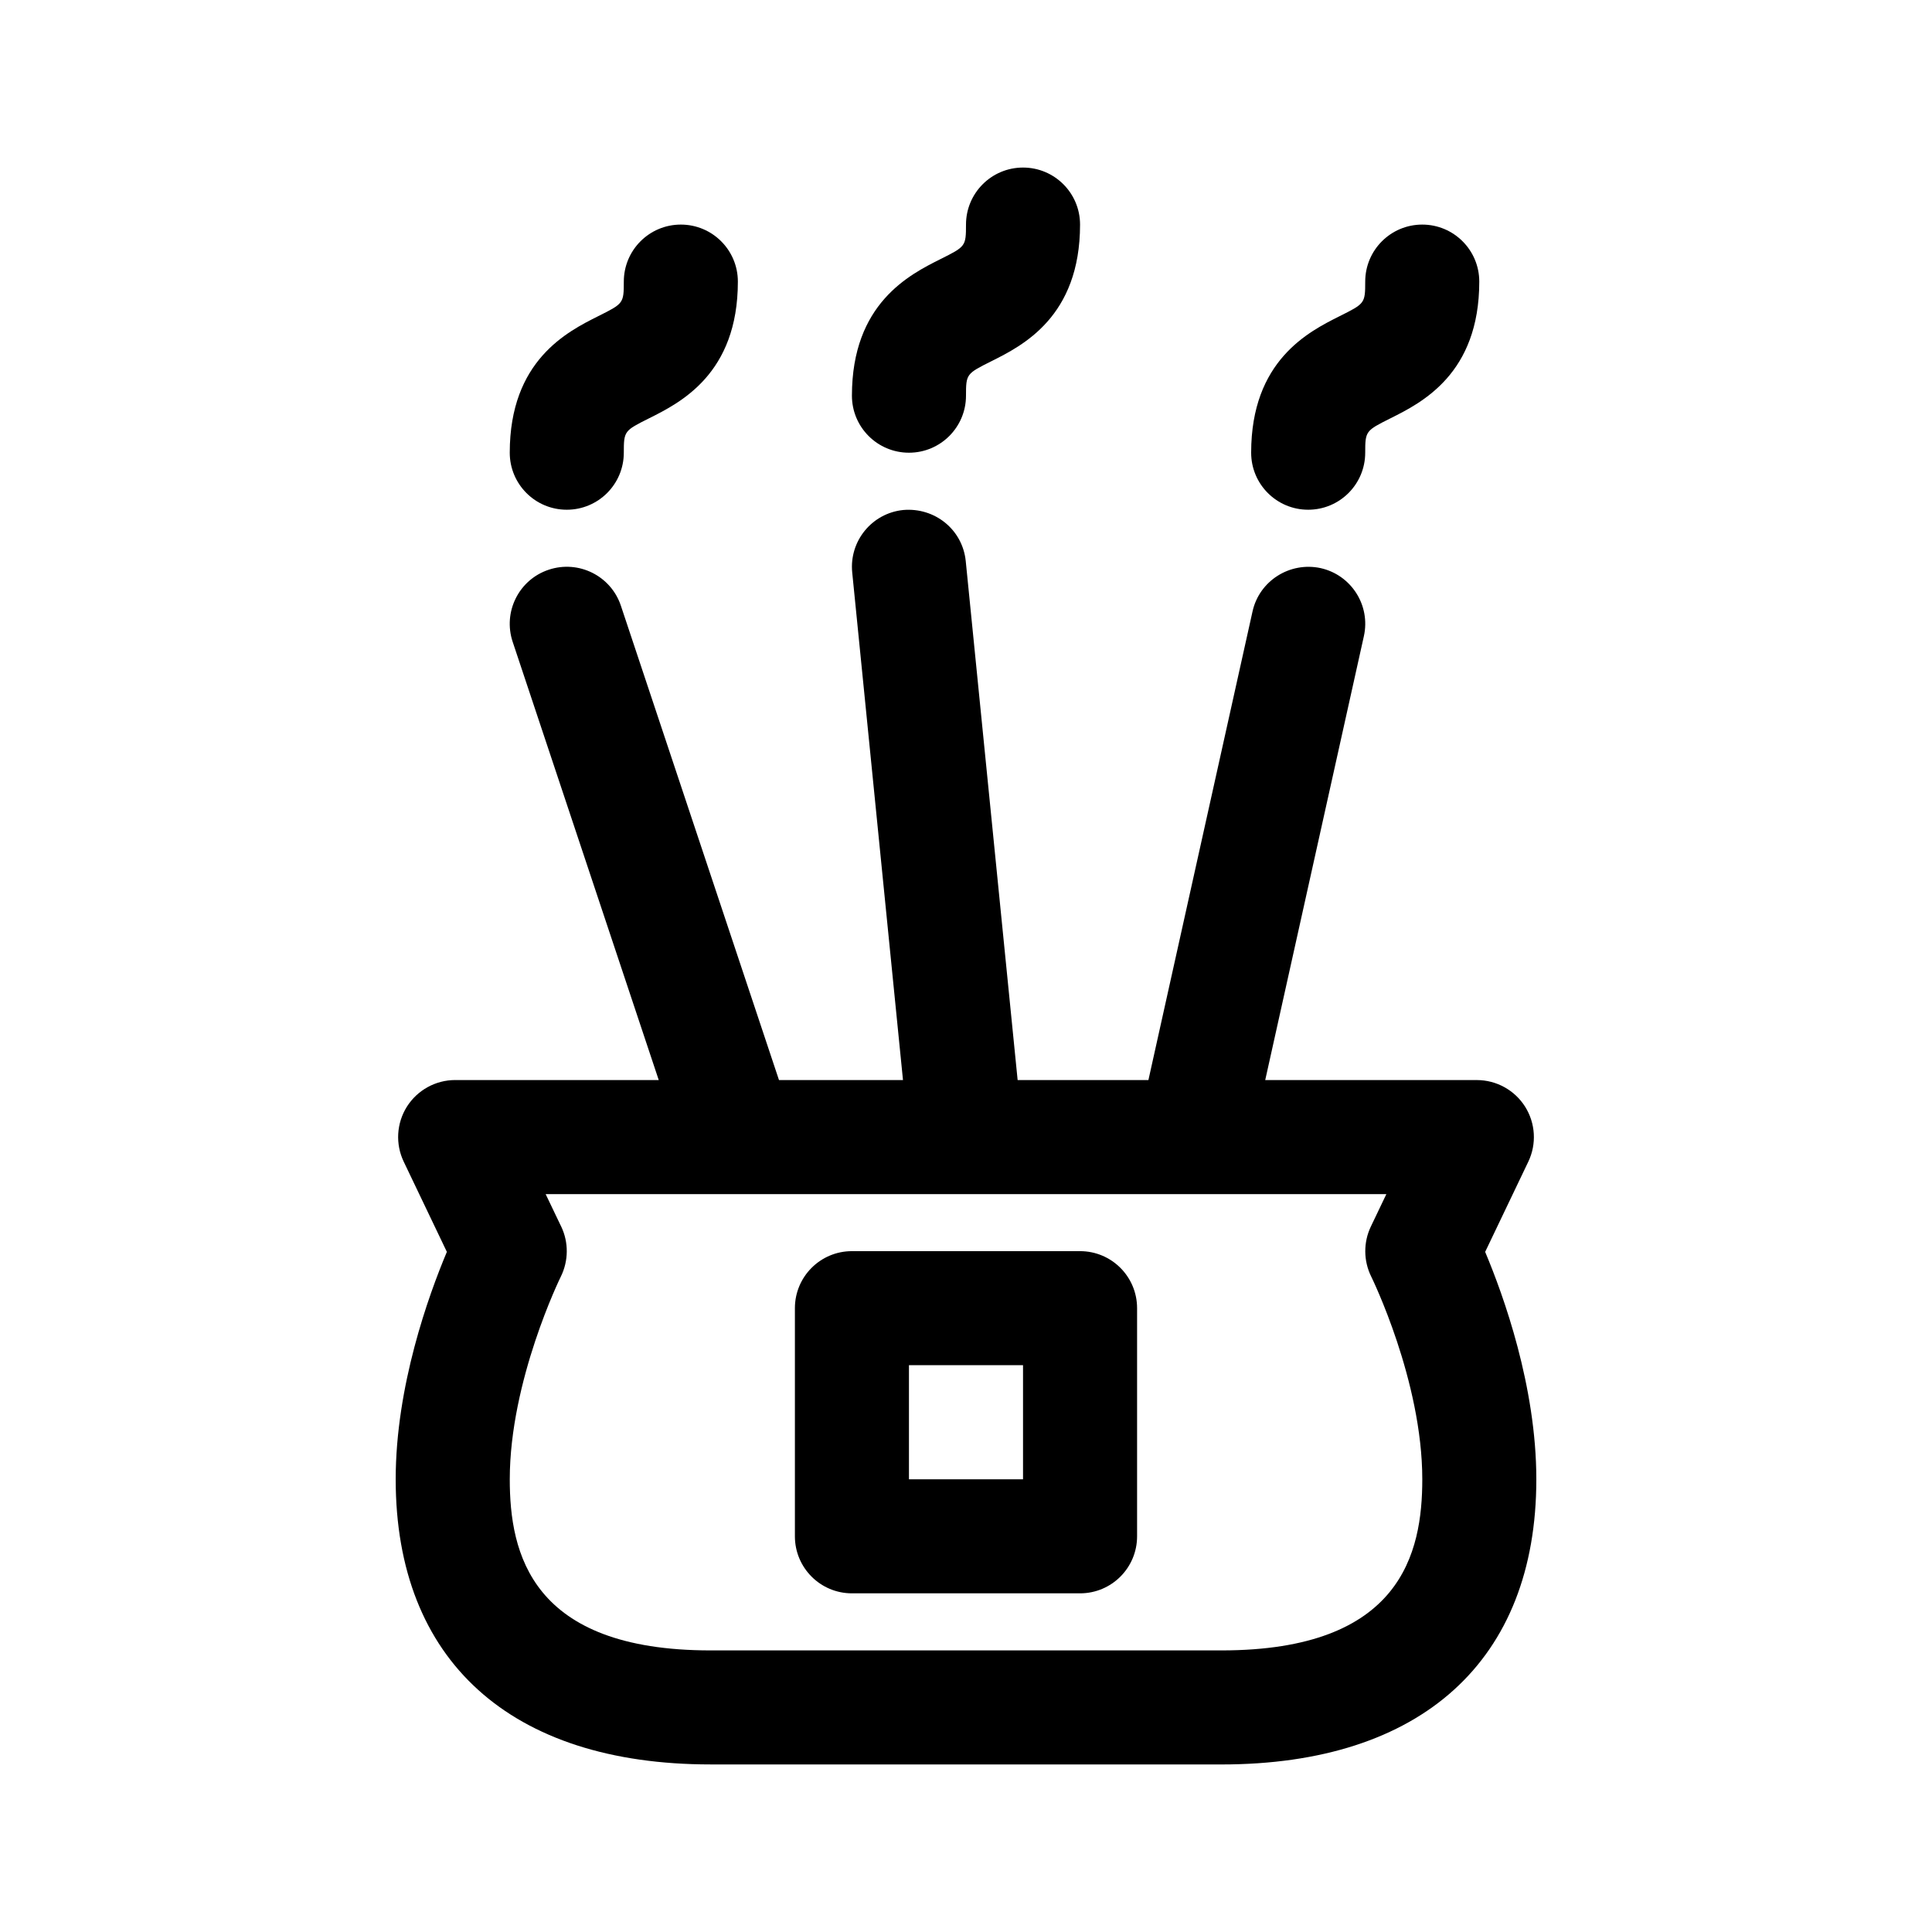
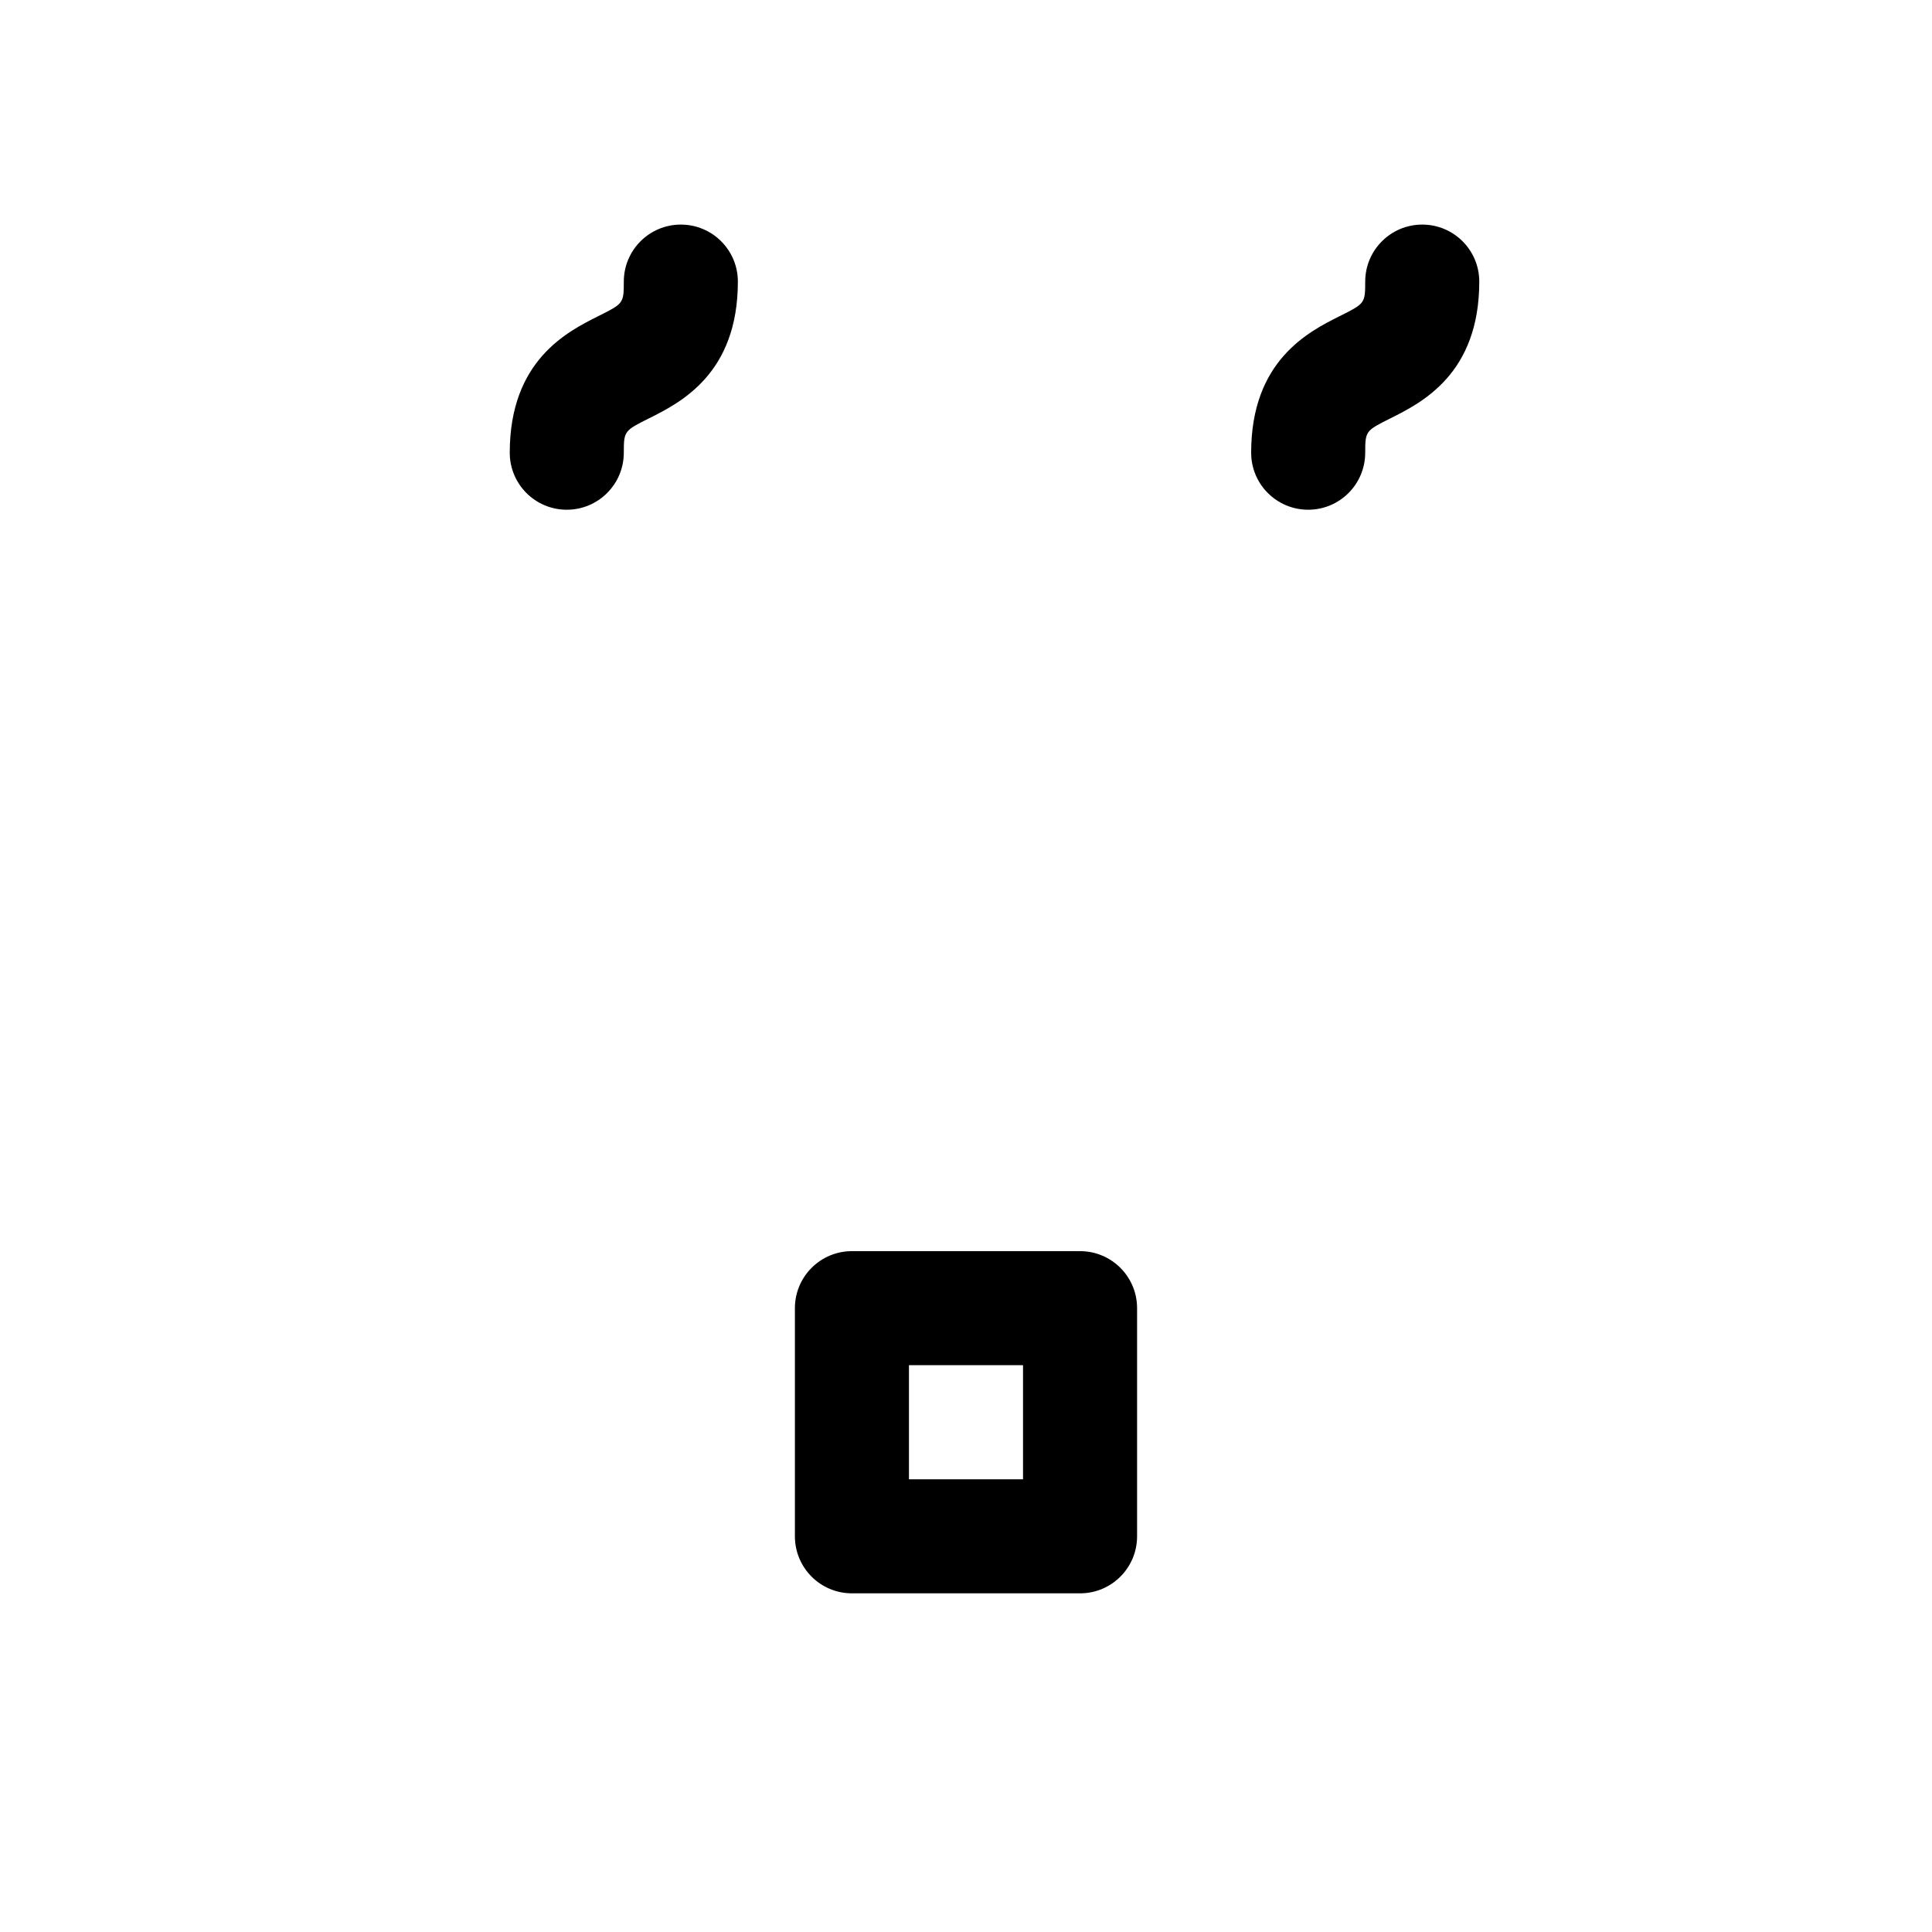
<svg xmlns="http://www.w3.org/2000/svg" fill="#000000" width="800px" height="800px" version="1.1" viewBox="144 144 512 512">
  <g>
-     <path d="m332.31 611.6h135.38c53.035 0 83.453-27.543 83.453-75.57 0-24.637-8.715-48.754-13.562-60.266l11.43-23.895c2.242-4.68 1.926-10.184-0.84-14.586-2.766-4.383-7.602-7.055-12.793-7.055h-56.082l26.145-117.64c1.812-8.148-3.332-16.223-11.477-18.035-8.117-1.742-16.223 3.336-18.031 11.48l-27.594 124.2h-34.656l-13.754-137.54c-0.836-8.309-8.16-14.258-16.547-13.539-8.305 0.828-14.363 8.238-13.539 16.547l13.457 134.53h-32.859l-41.898-125.7c-2.637-7.91-11.18-12.191-19.121-9.551-7.918 2.625-12.195 11.191-9.559 19.113l38.707 116.13h-53.945c-5.188 0-10.02 2.672-12.793 7.055-2.766 4.398-3.082 9.906-0.84 14.586l11.43 23.895c-4.848 11.512-13.562 35.629-13.562 60.266 0 48.027 30.422 75.57 83.453 75.57zm-39.59-142.55-4.113-8.59h222.79l-4.109 8.59c-2.004 4.191-1.965 9.094 0.105 13.27 0.129 0.266 13.527 27.559 13.527 53.711 0 19.469-5.523 45.344-53.223 45.344h-135.38c-47.703 0-53.223-25.875-53.223-45.344 0-26.152 13.395-53.445 13.527-53.711 2.062-4.176 2.109-9.078 0.105-13.27z" />
-     <path d="m369.77 248.86c0-24.453 15.27-32.086 23.469-36.195 6.633-3.316 6.762-3.375 6.762-9.148 0-8.352 6.766-15.113 15.113-15.113 8.348 0 15.113 6.762 15.113 15.113 0 24.453-15.27 32.086-23.469 36.195-6.633 3.32-6.758 3.375-6.758 9.148 0 8.352-6.766 15.113-15.113 15.113-8.352 0-15.117-6.762-15.117-15.113z" />
    <path d="m475.57 263.97c0-24.453 15.27-32.086 23.469-36.195 6.633-3.316 6.758-3.371 6.758-9.145 0-8.352 6.766-15.113 15.113-15.113s15.113 6.762 15.113 15.113c0 24.453-15.27 32.086-23.469 36.195-6.629 3.316-6.758 3.371-6.758 9.145 0 8.352-6.766 15.113-15.113 15.113-8.348 0.004-15.113-6.758-15.113-15.113z" />
    <path d="m279.09 263.97c0-24.453 15.27-32.086 23.469-36.195 6.633-3.316 6.758-3.371 6.758-9.145 0-8.352 6.766-15.113 15.113-15.113 8.348 0 15.113 6.762 15.113 15.113 0 24.453-15.27 32.086-23.469 36.195-6.633 3.316-6.758 3.371-6.758 9.145 0 8.352-6.766 15.113-15.113 15.113-8.348 0.004-15.113-6.758-15.113-15.113z" />
    <path d="m369.77 566.25h60.457c8.348 0 15.113-6.762 15.113-15.113v-60.457c0-8.352-6.766-15.113-15.113-15.113h-60.457c-8.348 0-15.113 6.762-15.113 15.113v60.457c0 8.355 6.766 15.113 15.113 15.113zm15.113-60.457h30.23v30.23h-30.23z" />
  </g>
</svg>